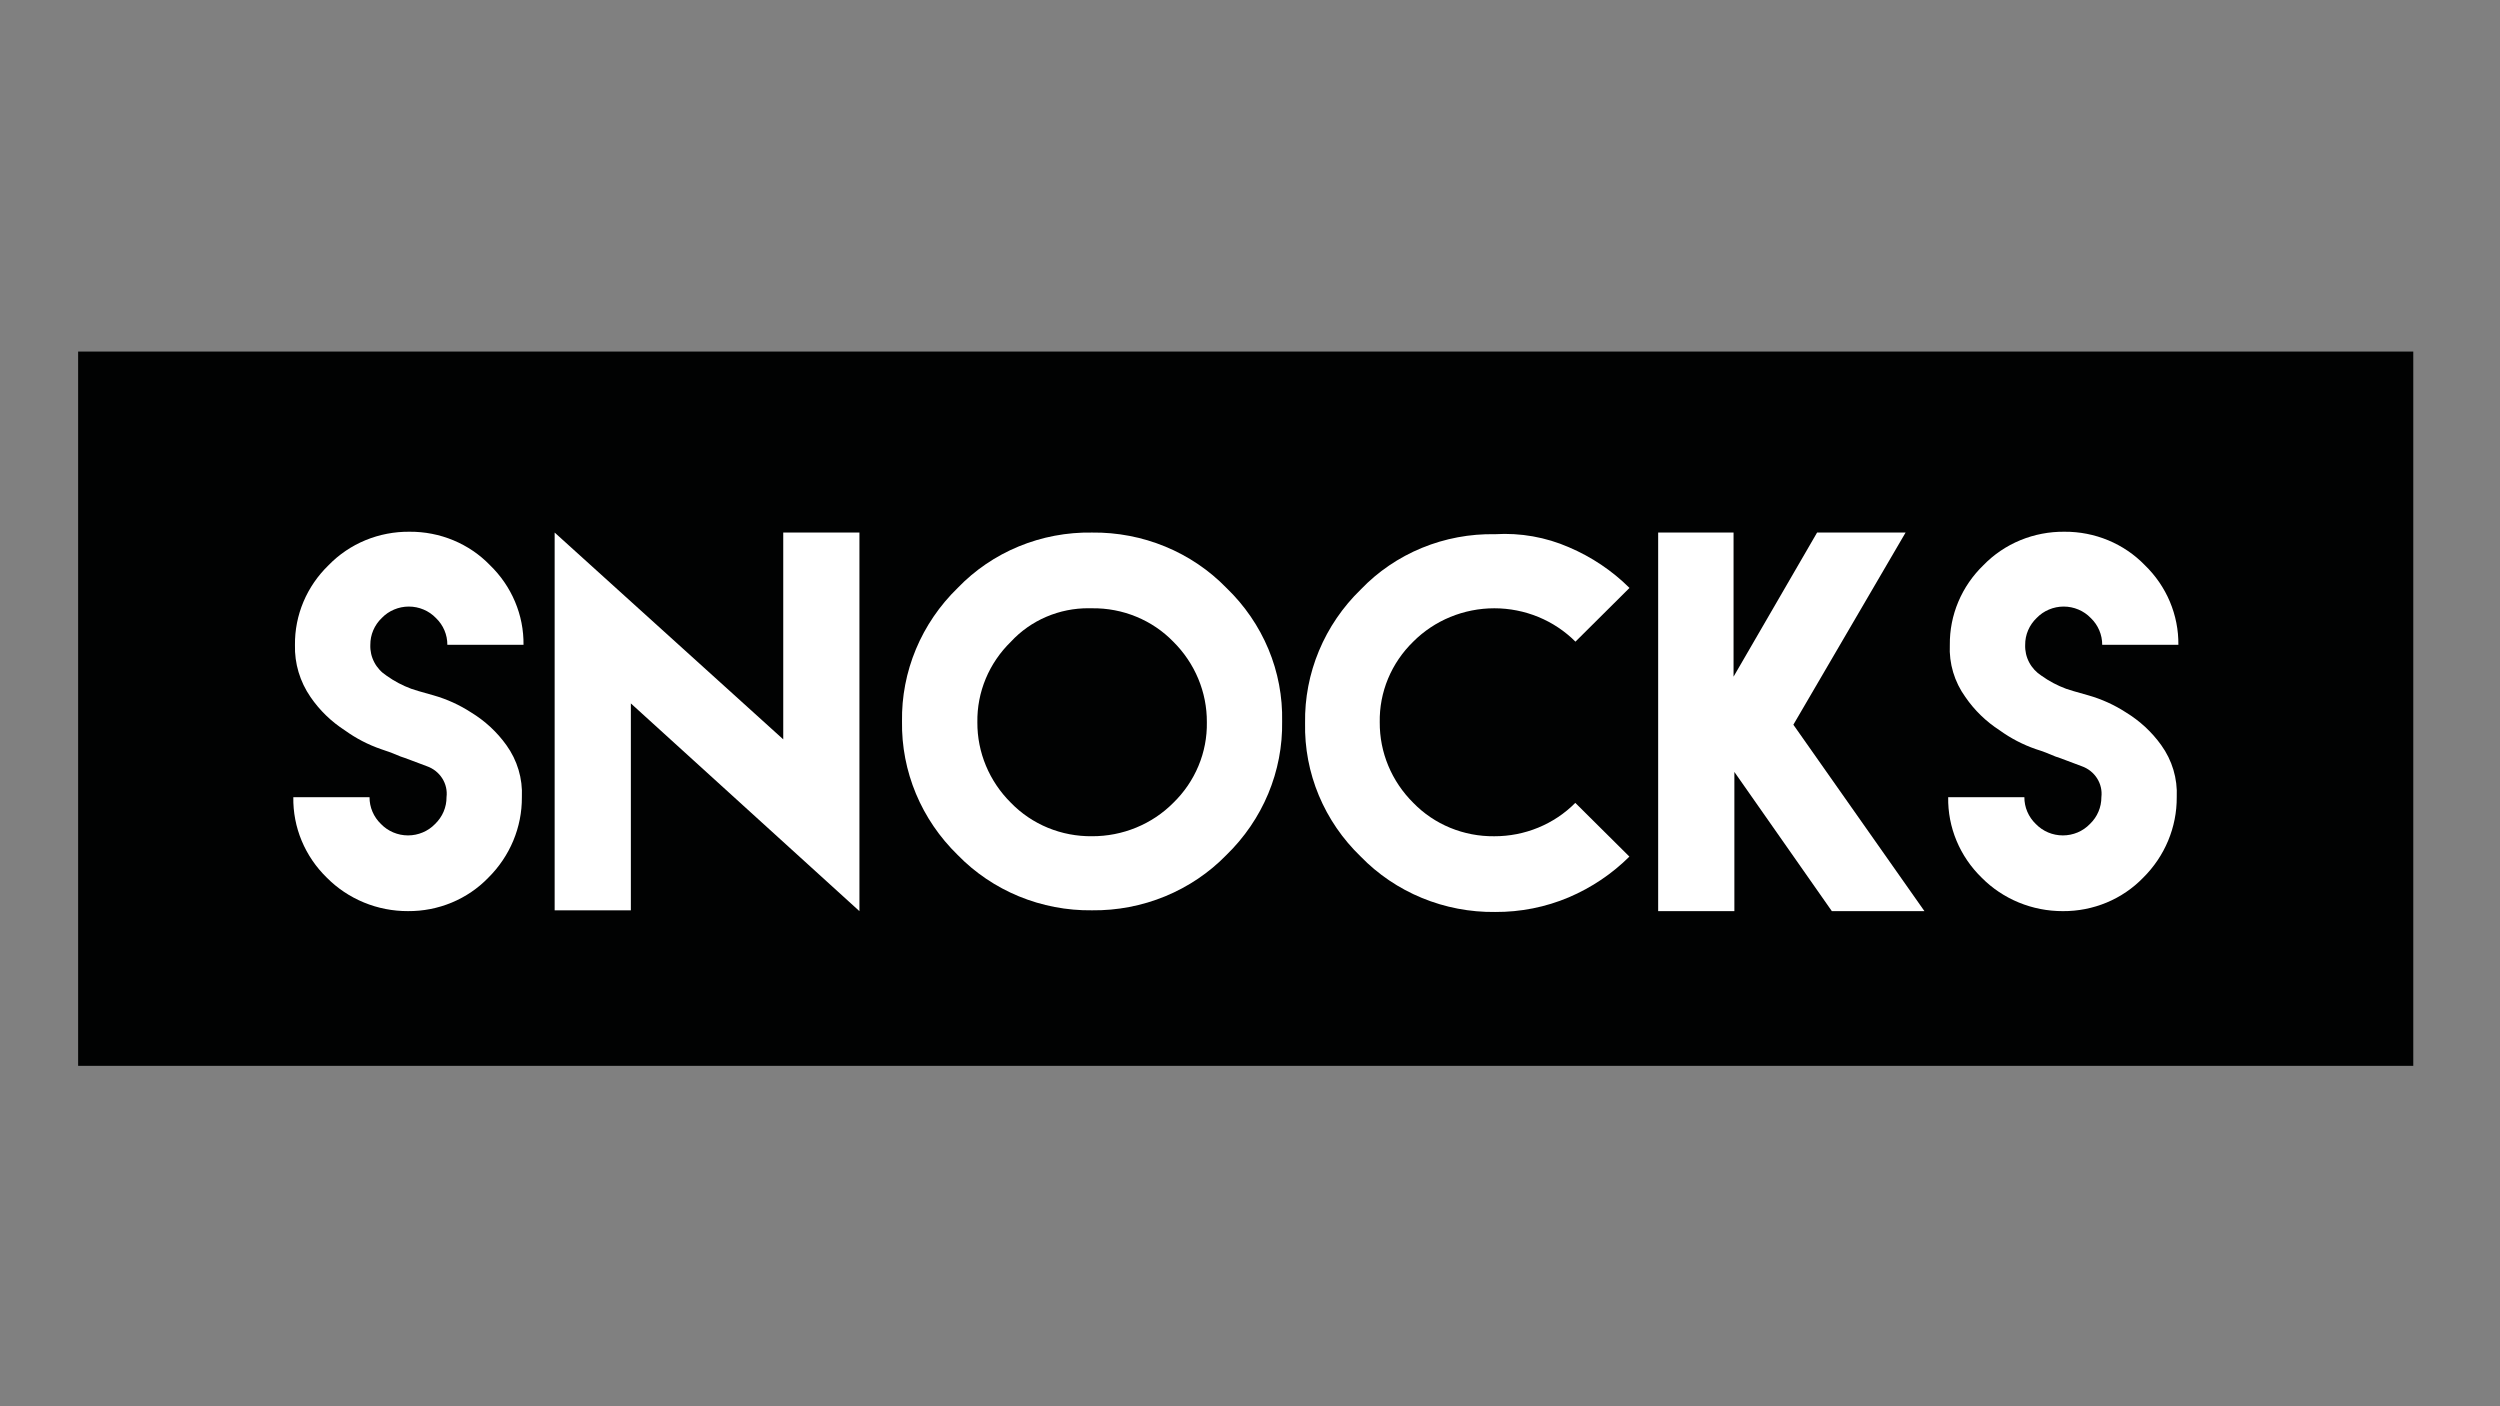
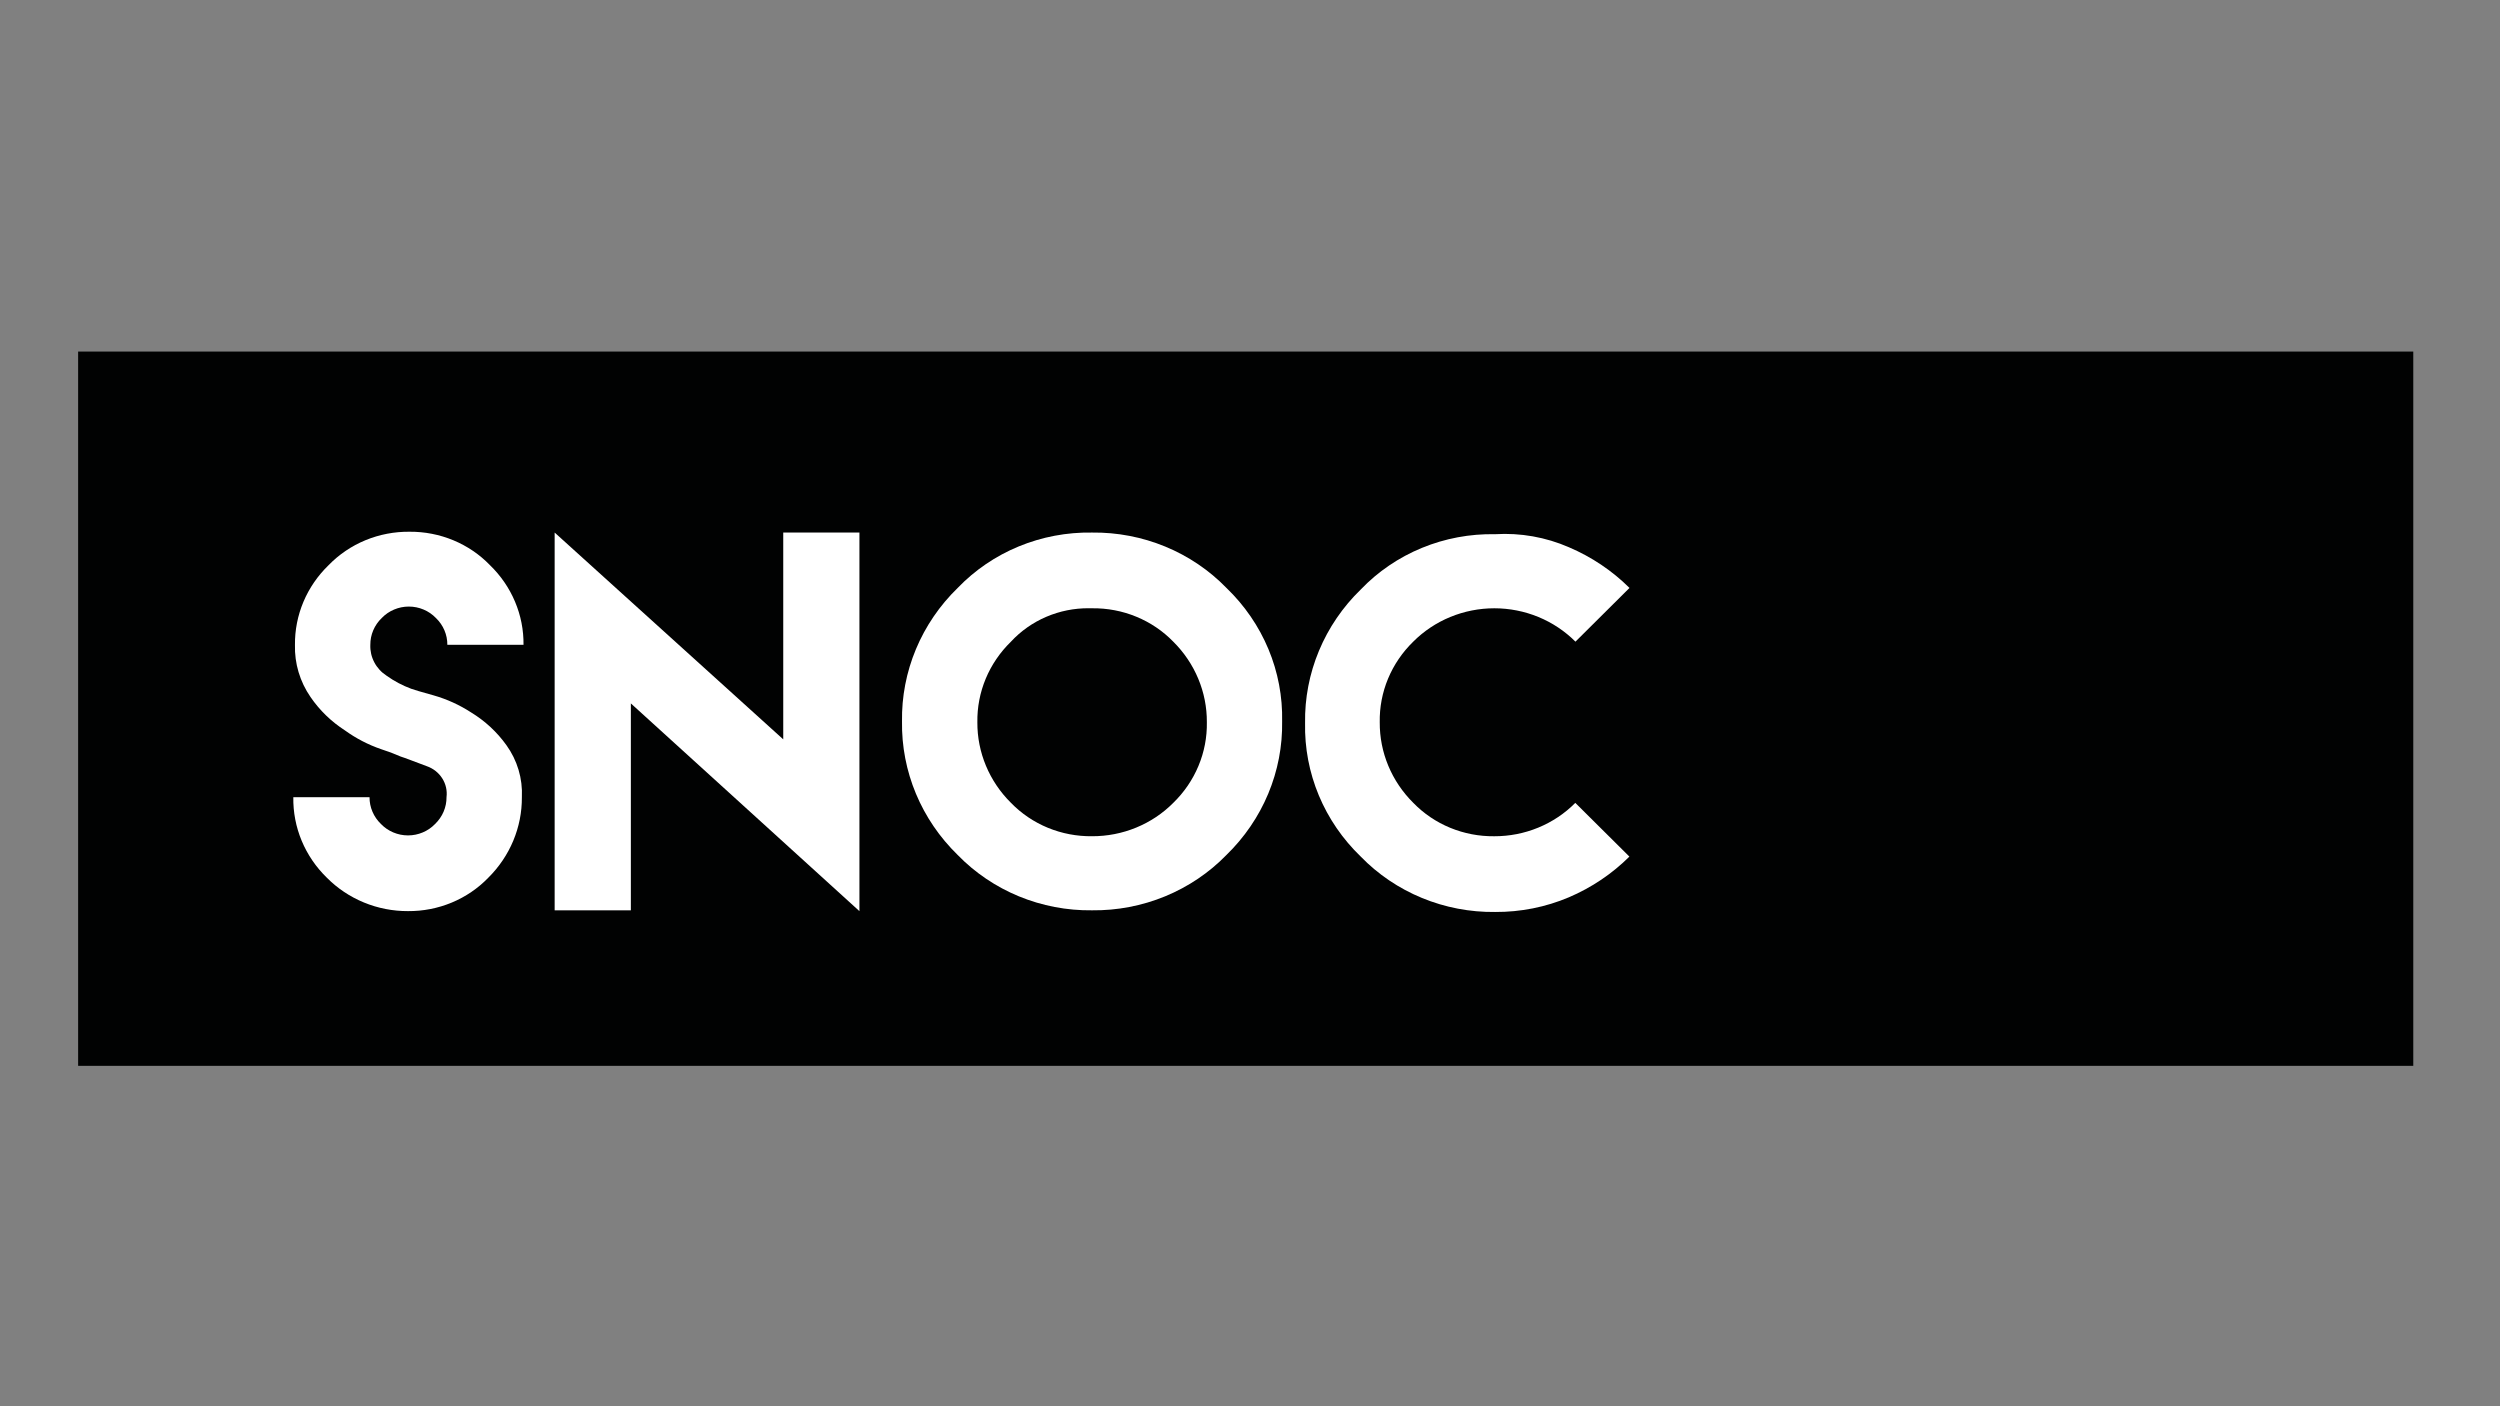
<svg xmlns="http://www.w3.org/2000/svg" width="128" height="72" viewBox="0 0 128 72" fill="none">
  <rect x="0" y="0" width="128" height="72" fill="#808080" stroke="none" />
  <path d="M123.56 18H4V54.571H123.56V18Z" fill="#010202" />
  <path d="M19.506 38.355C18.845 38.127 18.224 37.803 17.661 37.397C16.962 36.947 16.363 36.366 15.899 35.688C15.355 34.9 15.076 33.967 15.102 33.019C15.094 32.262 15.242 31.511 15.537 30.81C15.833 30.109 16.27 29.473 16.823 28.938C17.355 28.389 17.999 27.953 18.713 27.658C19.428 27.364 20.198 27.216 20.975 27.225C21.744 27.22 22.507 27.369 23.214 27.663C23.921 27.957 24.558 28.39 25.084 28.934C25.637 29.469 26.074 30.105 26.369 30.806C26.665 31.507 26.813 32.258 26.804 33.015H22.904C22.906 32.76 22.855 32.506 22.754 32.27C22.653 32.034 22.505 31.82 22.317 31.64C22.14 31.456 21.925 31.309 21.687 31.209C21.449 31.108 21.192 31.056 20.932 31.056C20.673 31.056 20.416 31.108 20.178 31.209C19.939 31.309 19.725 31.456 19.548 31.64C19.36 31.82 19.212 32.034 19.111 32.27C19.01 32.506 18.959 32.76 18.961 33.015C18.948 33.327 19.019 33.637 19.166 33.914C19.312 34.192 19.531 34.428 19.799 34.6C20.186 34.876 20.609 35.1 21.058 35.266C21.185 35.308 21.567 35.433 22.191 35.6C22.876 35.795 23.526 36.09 24.12 36.476C24.83 36.909 25.444 37.477 25.924 38.146C26.486 38.925 26.766 39.864 26.72 40.814C26.731 42.356 26.112 43.839 25 44.94C24.474 45.485 23.837 45.918 23.129 46.212C22.422 46.506 21.659 46.655 20.89 46.649C20.115 46.652 19.347 46.502 18.634 46.208C17.921 45.915 17.276 45.484 16.738 44.942C16.181 44.401 15.742 43.757 15.446 43.048C15.151 42.339 15.005 41.58 15.018 40.815H18.92C18.918 41.07 18.969 41.323 19.07 41.559C19.17 41.795 19.319 42.009 19.506 42.189C19.683 42.373 19.898 42.52 20.136 42.62C20.374 42.721 20.631 42.773 20.89 42.773C21.15 42.773 21.407 42.721 21.645 42.62C21.883 42.52 22.098 42.373 22.275 42.189C22.462 42.009 22.611 41.795 22.712 41.559C22.813 41.323 22.864 41.069 22.862 40.814C22.903 40.478 22.826 40.139 22.643 39.852C22.46 39.564 22.183 39.345 21.855 39.23C21.184 38.982 20.765 38.813 20.514 38.735C20.186 38.59 19.849 38.463 19.506 38.355Z" fill="white" />
  <path d="M40.102 37.855V27.267H44.003V46.651L32.3 36.015V46.609H28.398V27.267L40.102 37.855Z" fill="white" />
  <path d="M55.913 46.608C54.627 46.624 53.351 46.38 52.167 45.892C50.983 45.404 49.916 44.683 49.033 43.774C48.112 42.877 47.385 41.81 46.895 40.636C46.406 39.462 46.163 38.204 46.183 36.938C46.163 35.671 46.405 34.414 46.895 33.239C47.385 32.065 48.112 30.998 49.034 30.102C49.913 29.188 50.979 28.463 52.164 27.975C53.349 27.487 54.626 27.246 55.913 27.267C57.2 27.252 58.476 27.496 59.66 27.984C60.844 28.472 61.911 29.193 62.794 30.102C63.722 30.994 64.453 32.06 64.944 33.236C65.434 34.411 65.672 35.67 65.645 36.938C65.666 38.205 65.424 39.462 64.934 40.637C64.444 41.811 63.716 42.878 62.794 43.774C61.911 44.682 60.843 45.402 59.659 45.89C58.475 46.378 57.2 46.623 55.913 46.608ZM55.753 31.142C55.001 31.136 54.256 31.286 53.568 31.581C52.879 31.876 52.264 32.31 51.761 32.853C51.205 33.395 50.765 34.039 50.47 34.747C50.175 35.456 50.029 36.215 50.041 36.98C50.032 38.521 50.65 40.004 51.761 41.105C52.294 41.654 52.938 42.089 53.652 42.383C54.367 42.677 55.137 42.824 55.913 42.815C56.689 42.817 57.458 42.667 58.172 42.373C58.887 42.08 59.533 41.649 60.071 41.107C60.628 40.566 61.067 39.922 61.362 39.213C61.658 38.505 61.804 37.746 61.791 36.981C61.801 35.439 61.182 33.956 60.071 32.853C59.538 32.304 58.893 31.869 58.177 31.575C57.462 31.28 56.691 31.134 55.913 31.144L55.753 31.142Z" fill="white" />
  <path d="M80.326 28.018C81.489 28.513 82.543 29.22 83.43 30.102L80.663 32.853C80.124 32.313 79.479 31.883 78.766 31.589C78.052 31.296 77.285 31.144 76.51 31.144C75.735 31.144 74.968 31.296 74.255 31.589C73.542 31.883 72.896 32.313 72.358 32.853C71.801 33.395 71.363 34.039 71.068 34.748C70.773 35.457 70.629 36.217 70.643 36.981C70.632 38.523 71.251 40.007 72.363 41.108C72.894 41.655 73.536 42.089 74.249 42.383C74.962 42.677 75.73 42.824 76.504 42.816C77.279 42.818 78.047 42.668 78.76 42.374C79.474 42.08 80.119 41.649 80.656 41.107L83.425 43.858C82.54 44.739 81.487 45.447 80.326 45.942C79.136 46.446 77.85 46.701 76.551 46.693C75.264 46.708 73.989 46.464 72.805 45.976C71.62 45.488 70.553 44.767 69.671 43.858C68.744 42.965 68.013 41.899 67.523 40.724C67.033 39.549 66.794 38.289 66.82 37.022C66.799 35.754 67.041 34.495 67.531 33.32C68.021 32.144 68.749 31.076 69.673 30.18C70.55 29.265 71.615 28.54 72.801 28.052C73.986 27.565 75.264 27.326 76.551 27.351C77.847 27.273 79.142 27.502 80.326 28.018Z" fill="white" />
-   <path d="M88.758 27.267V34.645L93.035 27.267H97.566L91.82 37.105L98.532 46.651H93.791L88.8 39.523V46.651H84.898V27.267H88.758Z" fill="white" />
-   <path d="M104.234 38.355C103.574 38.127 102.952 37.803 102.389 37.397C101.691 36.947 101.092 36.366 100.627 35.688C100.065 34.908 99.785 33.97 99.831 33.019C99.823 32.262 99.97 31.511 100.266 30.81C100.561 30.109 100.998 29.473 101.551 28.938C102.083 28.389 102.727 27.953 103.442 27.658C104.157 27.364 104.927 27.216 105.704 27.225C106.473 27.22 107.235 27.369 107.942 27.663C108.649 27.957 109.286 28.39 109.813 28.934C110.366 29.469 110.802 30.105 111.098 30.806C111.393 31.507 111.541 32.258 111.533 33.015H107.633C107.634 32.76 107.583 32.506 107.482 32.27C107.382 32.034 107.233 31.82 107.045 31.64C106.868 31.456 106.654 31.309 106.416 31.209C106.177 31.108 105.921 31.056 105.661 31.056C105.401 31.056 105.144 31.108 104.906 31.209C104.668 31.309 104.454 31.456 104.277 31.64C104.089 31.82 103.94 32.034 103.839 32.27C103.738 32.506 103.687 32.76 103.689 33.015C103.677 33.327 103.747 33.637 103.894 33.914C104.041 34.192 104.259 34.428 104.527 34.599C104.914 34.876 105.338 35.1 105.786 35.266C105.914 35.308 106.296 35.433 106.919 35.6C107.604 35.795 108.255 36.09 108.848 36.475C109.559 36.909 110.173 37.478 110.652 38.146C111.215 38.925 111.495 39.864 111.449 40.814C111.459 42.356 110.841 43.839 109.729 44.94C109.202 45.485 108.565 45.918 107.858 46.212C107.15 46.506 106.388 46.655 105.618 46.65C104.843 46.652 104.076 46.502 103.362 46.208C102.649 45.915 102.004 45.484 101.467 44.942C100.91 44.401 100.47 43.757 100.175 43.048C99.879 42.339 99.734 41.58 99.747 40.815H103.648C103.647 41.07 103.697 41.323 103.798 41.559C103.899 41.795 104.047 42.01 104.234 42.189C104.412 42.373 104.626 42.52 104.864 42.621C105.102 42.721 105.359 42.773 105.619 42.773C105.878 42.773 106.135 42.721 106.374 42.621C106.612 42.52 106.826 42.373 107.003 42.189C107.191 42.009 107.34 41.795 107.44 41.559C107.541 41.323 107.592 41.069 107.591 40.814C107.631 40.478 107.554 40.139 107.371 39.852C107.189 39.564 106.911 39.345 106.584 39.23C105.913 38.982 105.493 38.813 105.242 38.735C104.914 38.59 104.578 38.463 104.234 38.355Z" fill="white" />
</svg>